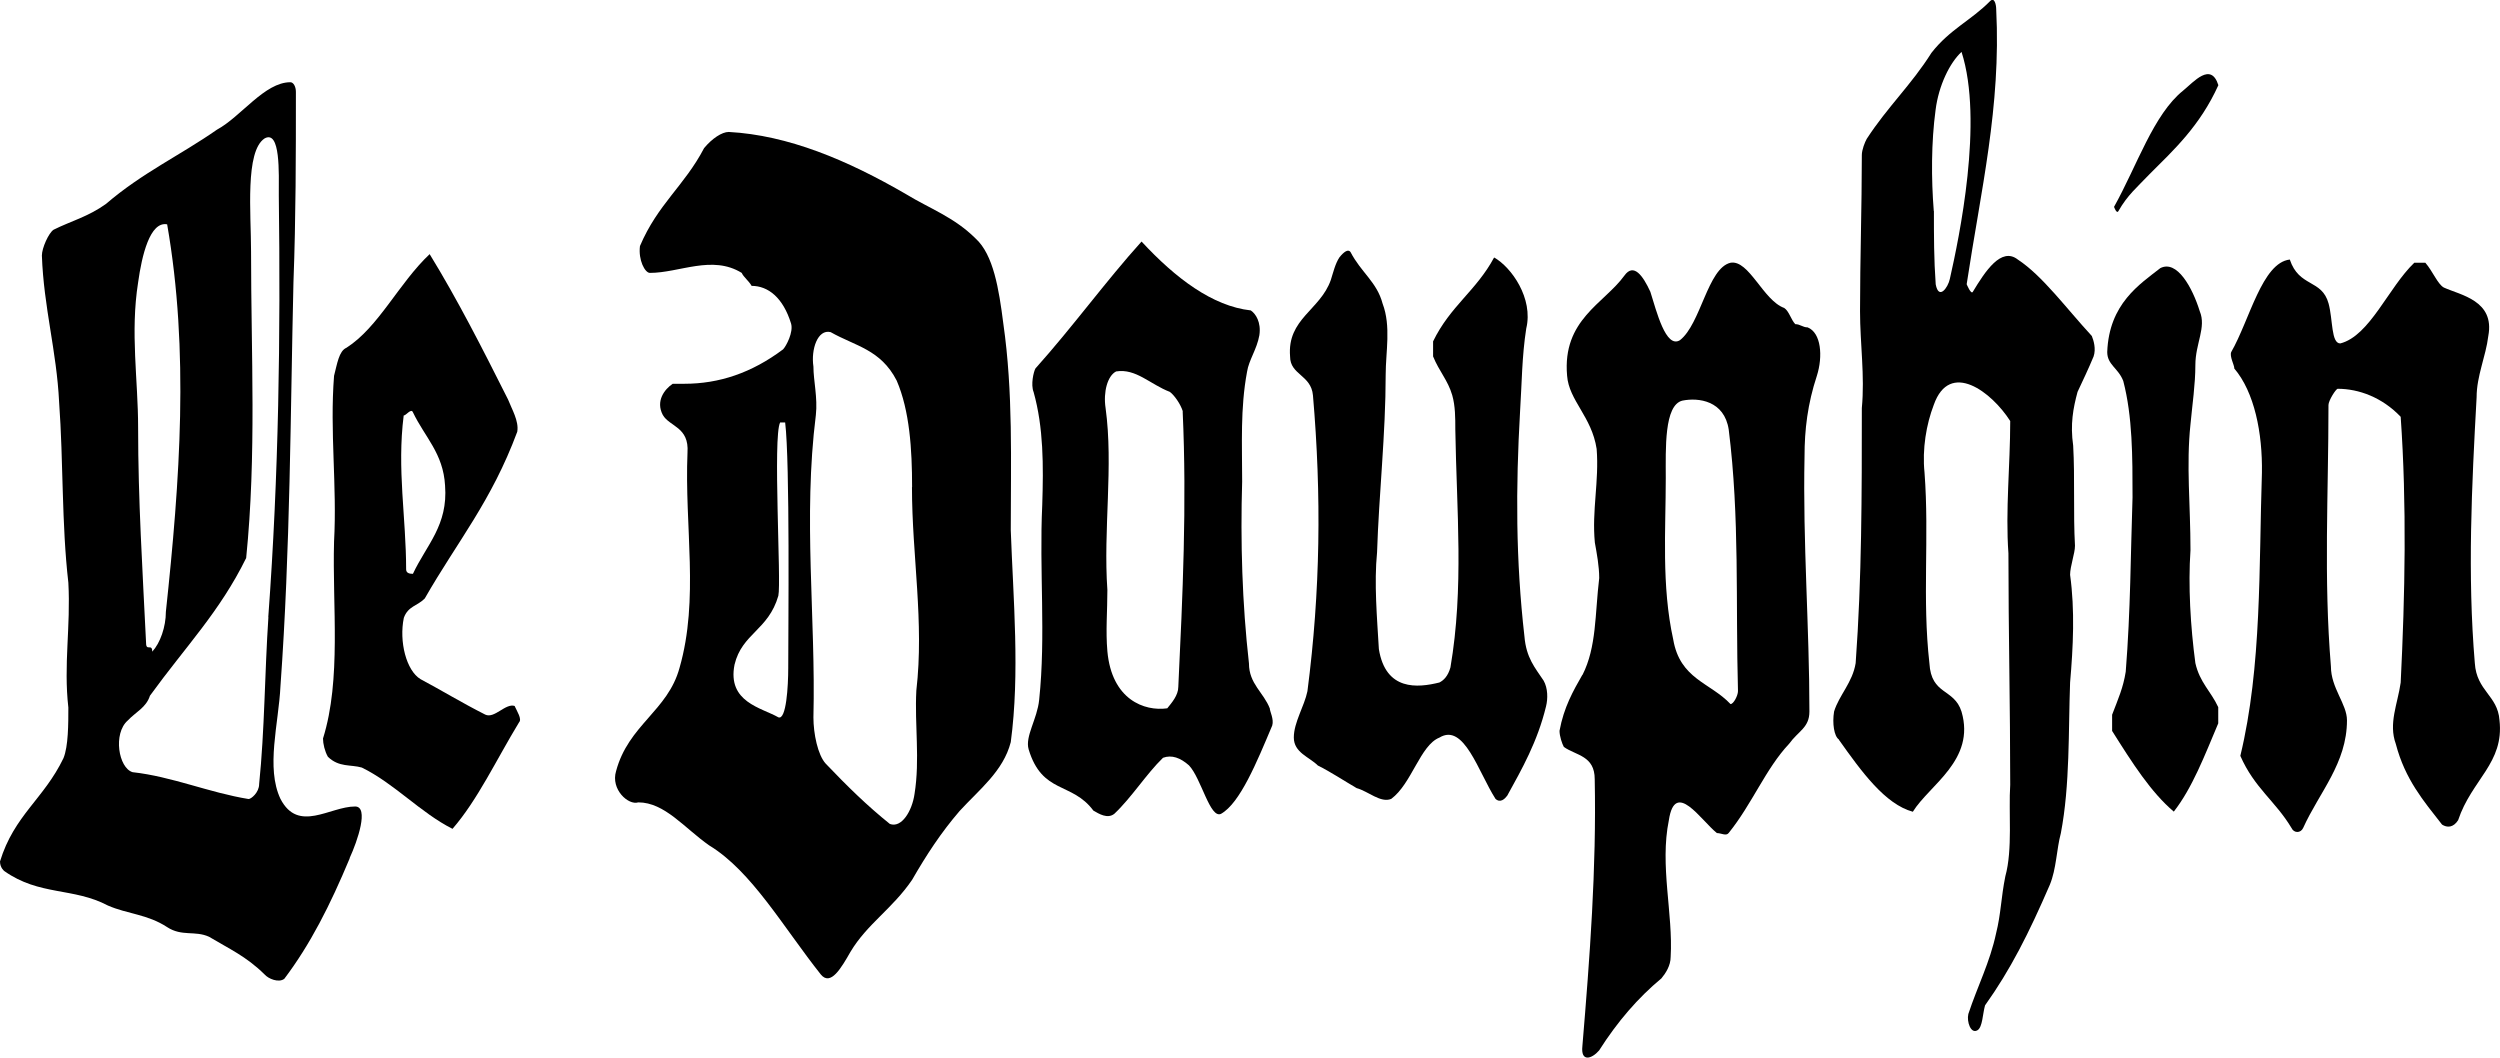
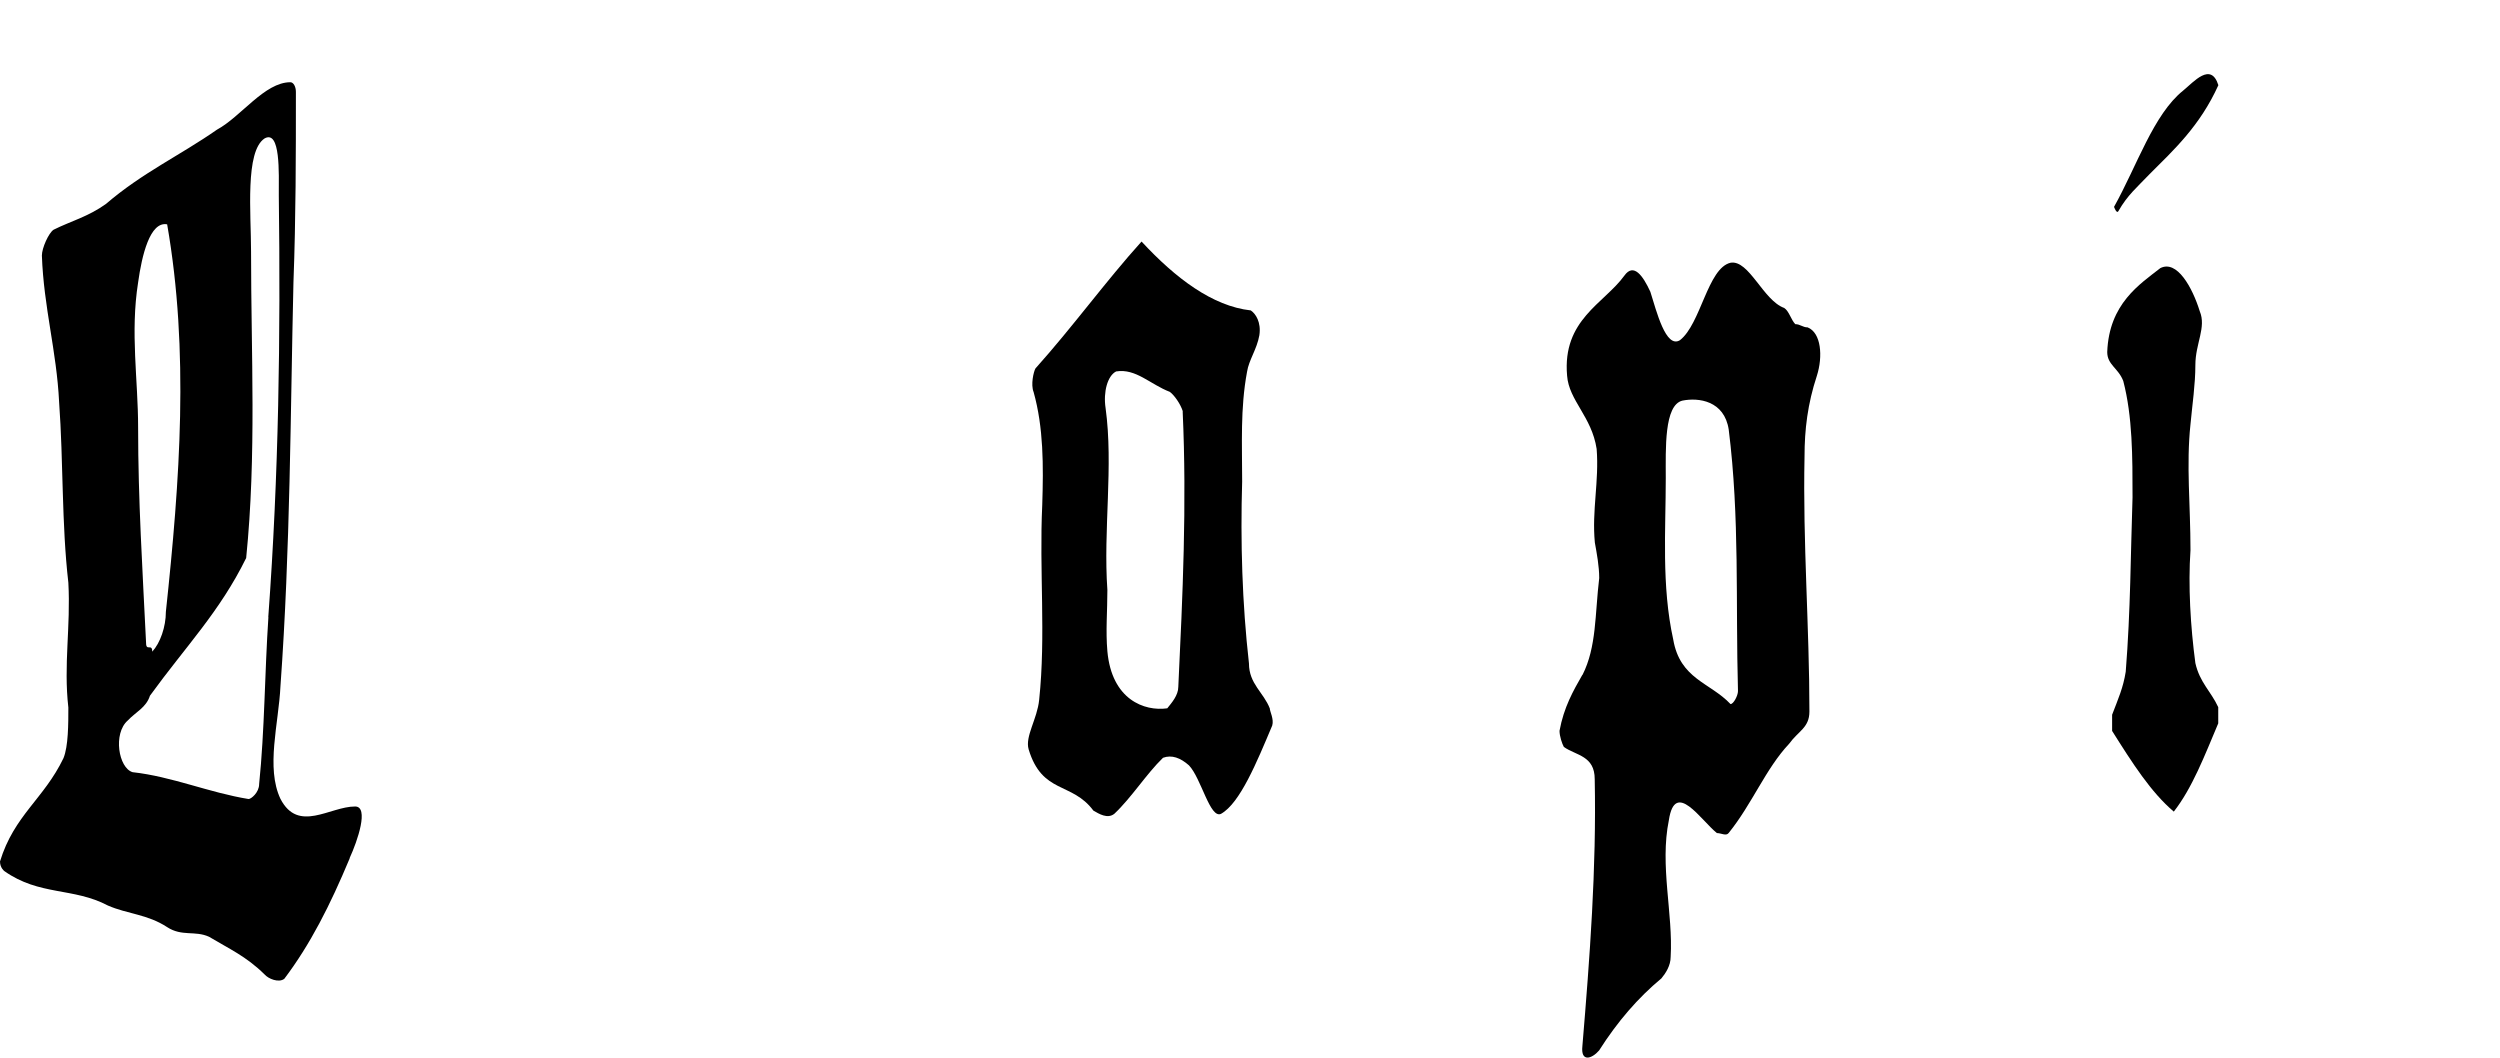
<svg xmlns="http://www.w3.org/2000/svg" viewBox="0 0 194.58 82.32" data-name="Layer 2" id="Layer_2">
  <defs>
    <style>
      .cls-1 {
        stroke-width: 0px;
      }
    </style>
  </defs>
  <g data-name="Layer 1" id="Layer_1-2">
    <g>
      <path d="m27.22,66.8c-1.54,3.69-3.07,6.7-5.09,9.38-.43.34-1.25,0-1.54-.34-1.44-1.42-2.79-2.01-4.32-2.93-1.1-.5-2.11,0-3.26-.75-1.54-1.01-3.07-1.01-4.61-1.68-2.69-1.42-5.33-.75-8.06-2.68,0,0-.34-.25-.34-.75,1.1-3.6,3.41-4.86,4.94-8.04.38-.92.38-2.68.38-3.94-.38-3.35.19-6.28,0-9.72-.53-4.61-.38-9.38-.72-14.07-.19-3.94-1.2-7.37-1.34-11.39,0-.59.53-1.76.91-2.01,1.34-.67,2.69-1.01,4.08-2.01,2.83-2.43,5.76-3.77,8.64-5.78,1.87-1.01,3.7-3.69,5.71-3.69.24,0,.43.34.43.75,0,4.94,0,9.72-.19,14.83-.24,10.22-.24,20.69-1.01,31.41-.14,2.93-1.15,6.36,0,8.79,1.39,2.68,3.84.59,5.81.59,1.1,0,.19,2.68-.43,4.02Zm-6.34-18.76c.82-11.14.96-21.86.82-32.83,0-1.76.14-5.11-1.1-4.44-1.54,1-1.06,5.86-1.06,8.79,0,8.04.43,15.83-.38,23.87-2.06,4.19-4.7,6.87-7.49,10.72-.29.92-1.1,1.26-1.73,1.93-1.15,1.01-.72,3.69.38,4.02,3.07.34,5.95,1.59,9.03,2.09.19,0,.82-.5.82-1.17.43-4.19.43-8.63.72-12.98Zm-10.13-14.74c0,5.61.34,10.97.62,16.75,0,.67.48,0,.48.67.62-.67,1.06-1.93,1.06-3.1,1.1-10.3,1.82-20.27.1-30.16-1.34-.25-1.97,2.43-2.26,4.52-.62,3.94,0,7.54,0,11.31Z" class="cls-1" />
-       <path d="m40.06,54.96c.19.42.58,1.01.34,1.26-1.78,2.93-3.22,6.03-5.18,8.29-2.5-1.26-4.51-3.52-7.06-4.77-.86-.25-1.78,0-2.64-.84-.24-.42-.38-1.01-.38-1.42,1.44-4.61.72-10.3.86-15.33.24-4.36-.34-8.54,0-12.9.24-.92.38-1.93.96-2.18,2.5-1.59,4.08-5.03,6.48-7.29,2.16,3.52,4.08,7.29,6.1,11.31.29.75.86,1.68.72,2.51-2.02,5.44-4.66,8.54-7.2,12.98-.58.59-1.3.59-1.63,1.51-.38,1.84.19,4.1,1.3,4.77,1.58.84,3.22,1.84,5.04,2.76.72.34,1.58-.92,2.3-.67Zm-8.45-10.64c0,.34.38.34.53.34,1.06-2.26,2.74-3.77,2.5-6.87-.14-2.51-1.58-3.77-2.5-5.7-.14-.34-.53.25-.72.25-.53,4.19.19,7.96.19,11.98Z" class="cls-1" />
-       <path d="m78.67,41.26c.19,5.36.72,11.14,0,16.5-.58,2.26-2.45,3.69-3.98,5.36-1.44,1.67-2.59,3.43-3.7,5.36-1.54,2.26-3.5,3.43-4.8,5.61-.72,1.26-1.54,2.68-2.3,1.76-2.93-3.69-5.38-8.04-8.69-10.05-1.92-1.34-3.46-3.35-5.52-3.35-.77.25-2.16-1.01-1.73-2.43.96-3.6,4.03-4.69,4.94-8.04,1.54-5.36.38-10.97.62-16.75.14-2.01-1.39-2.01-1.92-2.93-.58-1.09.14-2.01.77-2.43h.91c2.69,0,5.23-.84,7.68-2.68.24-.25.82-1.34.62-2.01-.62-2.01-1.78-2.93-3.07-2.93-.24-.42-.62-.67-.77-1.01-2.3-1.42-4.85,0-7.15,0-.38,0-.91-1-.77-2.09,1.39-3.27,3.46-4.69,4.99-7.62.62-.75,1.39-1.26,1.92-1.26,4.61.25,9.22,2.18,13.83,4.86,1.78,1.09,3.7,1.76,5.38,3.43,1.39,1.26,1.82,3.94,2.16,6.62.77,5.36.58,10.72.58,16.08Zm-17.57-8.38h-.38c-.58,1.09.1,12.48-.14,13.49-.77,2.68-2.83,2.93-3.41,5.36-.58,2.93,2.11,3.35,3.41,4.1.62.25.77-2.43.77-3.85,0-2.93.14-16-.24-19.1Zm9.89,5.03c0-2.93-.19-5.95-1.2-8.29-1.25-2.43-3.22-2.68-5.14-3.77-1.01-.25-1.54,1.34-1.34,2.68,0,1.09.34,2.43.19,3.77-1.01,8.04,0,15.75-.19,23.54,0,1.26.34,2.93.96,3.6,1.68,1.76,3.22,3.27,4.99,4.69.91.34,1.73-1,1.92-2.34.43-2.68,0-5.36.14-8.04.62-5.36-.34-10.47-.34-15.83Z" class="cls-1" />
      <path d="m98.83,55.13c0,.25.34.84.19,1.34-1.2,2.85-2.5,6.03-3.98,6.87-.86.42-1.54-2.76-2.5-3.77-.67-.59-1.34-.84-2.02-.59-1.3,1.26-2.45,3.1-3.79,4.36-.53.42-1.2,0-1.63-.25-1.68-2.26-3.98-1.26-5.04-4.77-.29-1.01.67-2.35.82-3.85.53-5.03,0-10.05.24-15.16.1-3.1.1-6.03-.67-8.79-.24-.59,0-1.59.14-1.84,2.93-3.27,5.47-6.79,8.26-9.88,2.64,2.85,5.52,5.03,8.5,5.36.38.25.82.92.67,1.93-.19,1.09-.82,1.93-.96,2.85-.53,2.85-.38,5.61-.38,8.54-.14,4.69,0,9.46.53,14.16,0,1.59,1.15,2.26,1.63,3.52Zm-6.77-23.12c-.19-.59-.67-1.26-1.01-1.51-1.54-.59-2.64-1.84-4.18-1.59-.67.34-1.01,1.59-.82,2.85.62,4.52-.19,9.46.14,14.16,0,1.68-.14,3.18,0,4.77.34,3.77,2.88,4.69,4.66,4.44.34-.42.86-1.01.86-1.67.34-7.12.67-14.16.34-21.44Z" class="cls-1" />
-       <path d="m100.41,27.74c-.24-2.93,2.35-3.6,3.17-5.95.19-.59.34-1.26.67-1.76.34-.42.67-.67.86-.42.82,1.59,2.06,2.34,2.5,4.02.67,1.76.24,3.77.24,5.53,0,4.61-.53,9.38-.67,13.82-.24,2.43,0,5.11.14,7.54.53,3.27,3.02,3.02,4.71,2.6.34-.17.67-.5.86-1.17,1.06-6.2.48-12.23.38-18.51,0-.92,0-1.84-.24-2.68-.34-1.17-1.01-1.84-1.49-3.02v-1.17c1.34-2.76,3.36-3.94,4.75-6.53,1.34.75,3.07,3.18,2.5,5.53-.34,2.18-.34,4.27-.48,6.45-.34,5.95-.34,11.56.34,17.51.14,1.68.82,2.43,1.49,3.44.34.59.34,1.42.19,2.01-.67,2.76-1.87,4.86-3.02,6.95-.19.25-.53.59-.91.25-1.34-2.09-2.45-5.95-4.37-4.77-1.49.59-2.16,3.6-3.75,4.77-.82.34-1.78-.59-2.69-.84-1.01-.59-2.02-1.26-3.02-1.76-.67-.67-1.87-1-1.87-2.18s.82-2.43,1.06-3.6c1.01-7.79,1.1-15.24.43-23.03-.14-1.59-1.78-1.59-1.78-3.02Z" class="cls-1" />
      <path d="m123.17,52.53c1.1-2.18.96-4.69,1.3-7.54,0-.92-.19-1.93-.34-2.76-.24-2.51.34-4.77.14-7.29-.38-2.51-2.16-3.77-2.3-5.7-.38-4.36,2.88-5.61,4.46-7.79.72-1.01,1.44,0,2.02,1.26.48,1.51,1.2,4.44,2.3,3.77,1.63-1.26,2.16-5.61,3.94-6.03,1.44-.25,2.54,2.93,4.18,3.52.38.25.53.92.86,1.26.38,0,.58.25.96.25,1.06.42,1.2,2.26.72,3.77-.72,2.18-.96,4.19-.96,6.28-.14,6.7.38,13.23.38,19.85,0,1.26-.86,1.51-1.58,2.51-1.82,1.93-2.88,4.69-4.71,6.95-.19.25-.58,0-.91,0-1.25-1-3.26-4.19-3.74-1-.72,3.52.34,7.29.14,10.64,0,.67-.38,1.26-.72,1.67-1.82,1.51-3.41,3.35-4.85,5.61-.58.67-1.44.92-1.3-.34.58-6.95,1.1-13.82.96-20.77,0-1.84-1.44-1.84-2.4-2.51-.14-.25-.34-.84-.34-1.26.34-1.84,1.06-3.1,1.78-4.36Zm7.06-2.76c.53,3.1,2.88,3.35,4.46,5.03.24,0,.58-.67.58-1.01-.19-6.95.14-13.48-.72-20.35-.34-2.26-2.35-2.51-3.6-2.26-1.44.34-1.3,3.77-1.3,6.03,0,4.02-.34,8.38.58,12.56Z" class="cls-1" />
-       <path d="m143.13,57.56c-.38-.25-.53-1.26-.38-2.18.38-1.26,1.44-2.26,1.68-3.77.48-6.62.48-13.15.48-19.85.24-2.51-.14-5.03-.14-7.54,0-4.02.14-8.12.14-12.15,0-.42.24-1.01.38-1.26,1.63-2.51,3.46-4.19,5.04-6.7,1.44-1.84,3.07-2.51,4.56-4.02.34-.34.48.25.48.67.38,7.54-1.2,14.07-2.3,21.36,0,0,.34.84.48.59.96-1.59,2.21-3.52,3.5-2.51,1.92,1.26,3.75,3.77,5.76,5.95.14.34.34,1,.14,1.59-.38.92-.86,1.93-1.25,2.76-.34,1.26-.58,2.51-.34,4.19.14,2.51,0,5.28.14,7.79,0,.59-.38,1.59-.38,2.26.38,2.76.24,5.61,0,8.38-.14,3.77,0,7.96-.72,11.73-.34,1.26-.34,2.76-.86,4.02-1.63,3.77-3.07,6.62-5.04,9.38-.19.67-.19,1.68-.58,1.93-.53.33-.86-.67-.72-1.26.72-2.18,1.68-4.02,2.16-6.28.38-1.51.38-2.76.72-4.44.58-2.09.24-5.03.38-7.12,0-6.03-.14-11.98-.14-18.01-.24-3.35.14-6.87.14-10.3-1.44-2.26-4.71-4.77-5.95-1.26-.58,1.51-.91,3.43-.72,5.28.38,5.03-.19,9.8.38,14.83.14,2.51,1.92,1.93,2.5,3.77,1.1,3.77-2.5,5.7-3.79,7.79-2.16-.59-3.98-3.1-5.76-5.61Zm7.39-41.13c0,1.93,0,3.77.14,5.7.24,1.26.96.25,1.1-.42.72-3.18,2.64-12.31.91-17.67-.91.84-1.78,2.6-2.02,4.52-.34,2.51-.34,5.36-.14,7.87Z" class="cls-1" />
      <path d="m165.45,52.28c.38-4.77.38-9.21.53-13.57,0-3.18,0-6.28-.72-9.05-.38-1.01-1.25-1.26-1.25-2.26.14-3.77,2.54-5.28,4.13-6.53,1.3-.67,2.5,1.51,3.07,3.35.53,1.26-.34,2.51-.34,4.19,0,1.51-.24,3.1-.38,4.61-.34,3.18,0,6.28,0,9.8-.19,2.76,0,5.95.38,8.79.34,1.51,1.2,2.18,1.78,3.43v1.26c-1.06,2.51-2.02,5.03-3.46,6.87-1.78-1.51-3.22-3.77-4.8-6.28v-1.26c.48-1.26.86-2.09,1.06-3.35Zm-.91-36.18c1.78-3.18,3.07-7.2,5.38-9.05.82-.67,2.16-2.26,2.74-.42-1.44,3.18-3.46,5.03-5.38,6.95-.96,1.01-1.68,1.59-2.4,2.85-.14.25-.34-.33-.34-.33Z" class="cls-1" />
-       <path d="m173.9,28.66c0-.25-.38-.92-.24-1.26,1.44-2.51,2.4-6.95,4.56-7.2.72,2.18,2.5,1.51,3.02,3.43.34,1.26.19,3.1.91,3.1,2.3-.59,3.75-4.36,5.76-6.28h.86c.58.67.96,1.67,1.44,1.93,1.3.59,3.98,1.01,3.46,3.77-.19,1.59-.91,3.1-.91,4.77-.38,6.87-.72,13.82-.14,20.69.14,2.18,1.78,2.51,1.92,4.44.38,3.35-2.16,4.61-3.22,7.79-.38.59-.86.59-1.25.34-1.44-1.84-2.88-3.52-3.6-6.28-.58-1.59.14-3.1.38-4.77.34-6.87.48-13.82,0-20.69-1.44-1.51-3.26-2.18-4.9-2.18-.14,0-.72.92-.72,1.26,0,6.95-.38,13.48.19,20.35,0,1.68,1.25,2.93,1.25,4.19,0,3.35-2.16,5.61-3.41,8.38-.19.42-.72.42-.91,0-1.25-2.09-2.88-3.1-3.98-5.61,1.68-6.95,1.44-14.74,1.68-22.03.05-3.1-.58-6.28-2.16-8.13Z" class="cls-1" />
    </g>
  </g>
</svg>